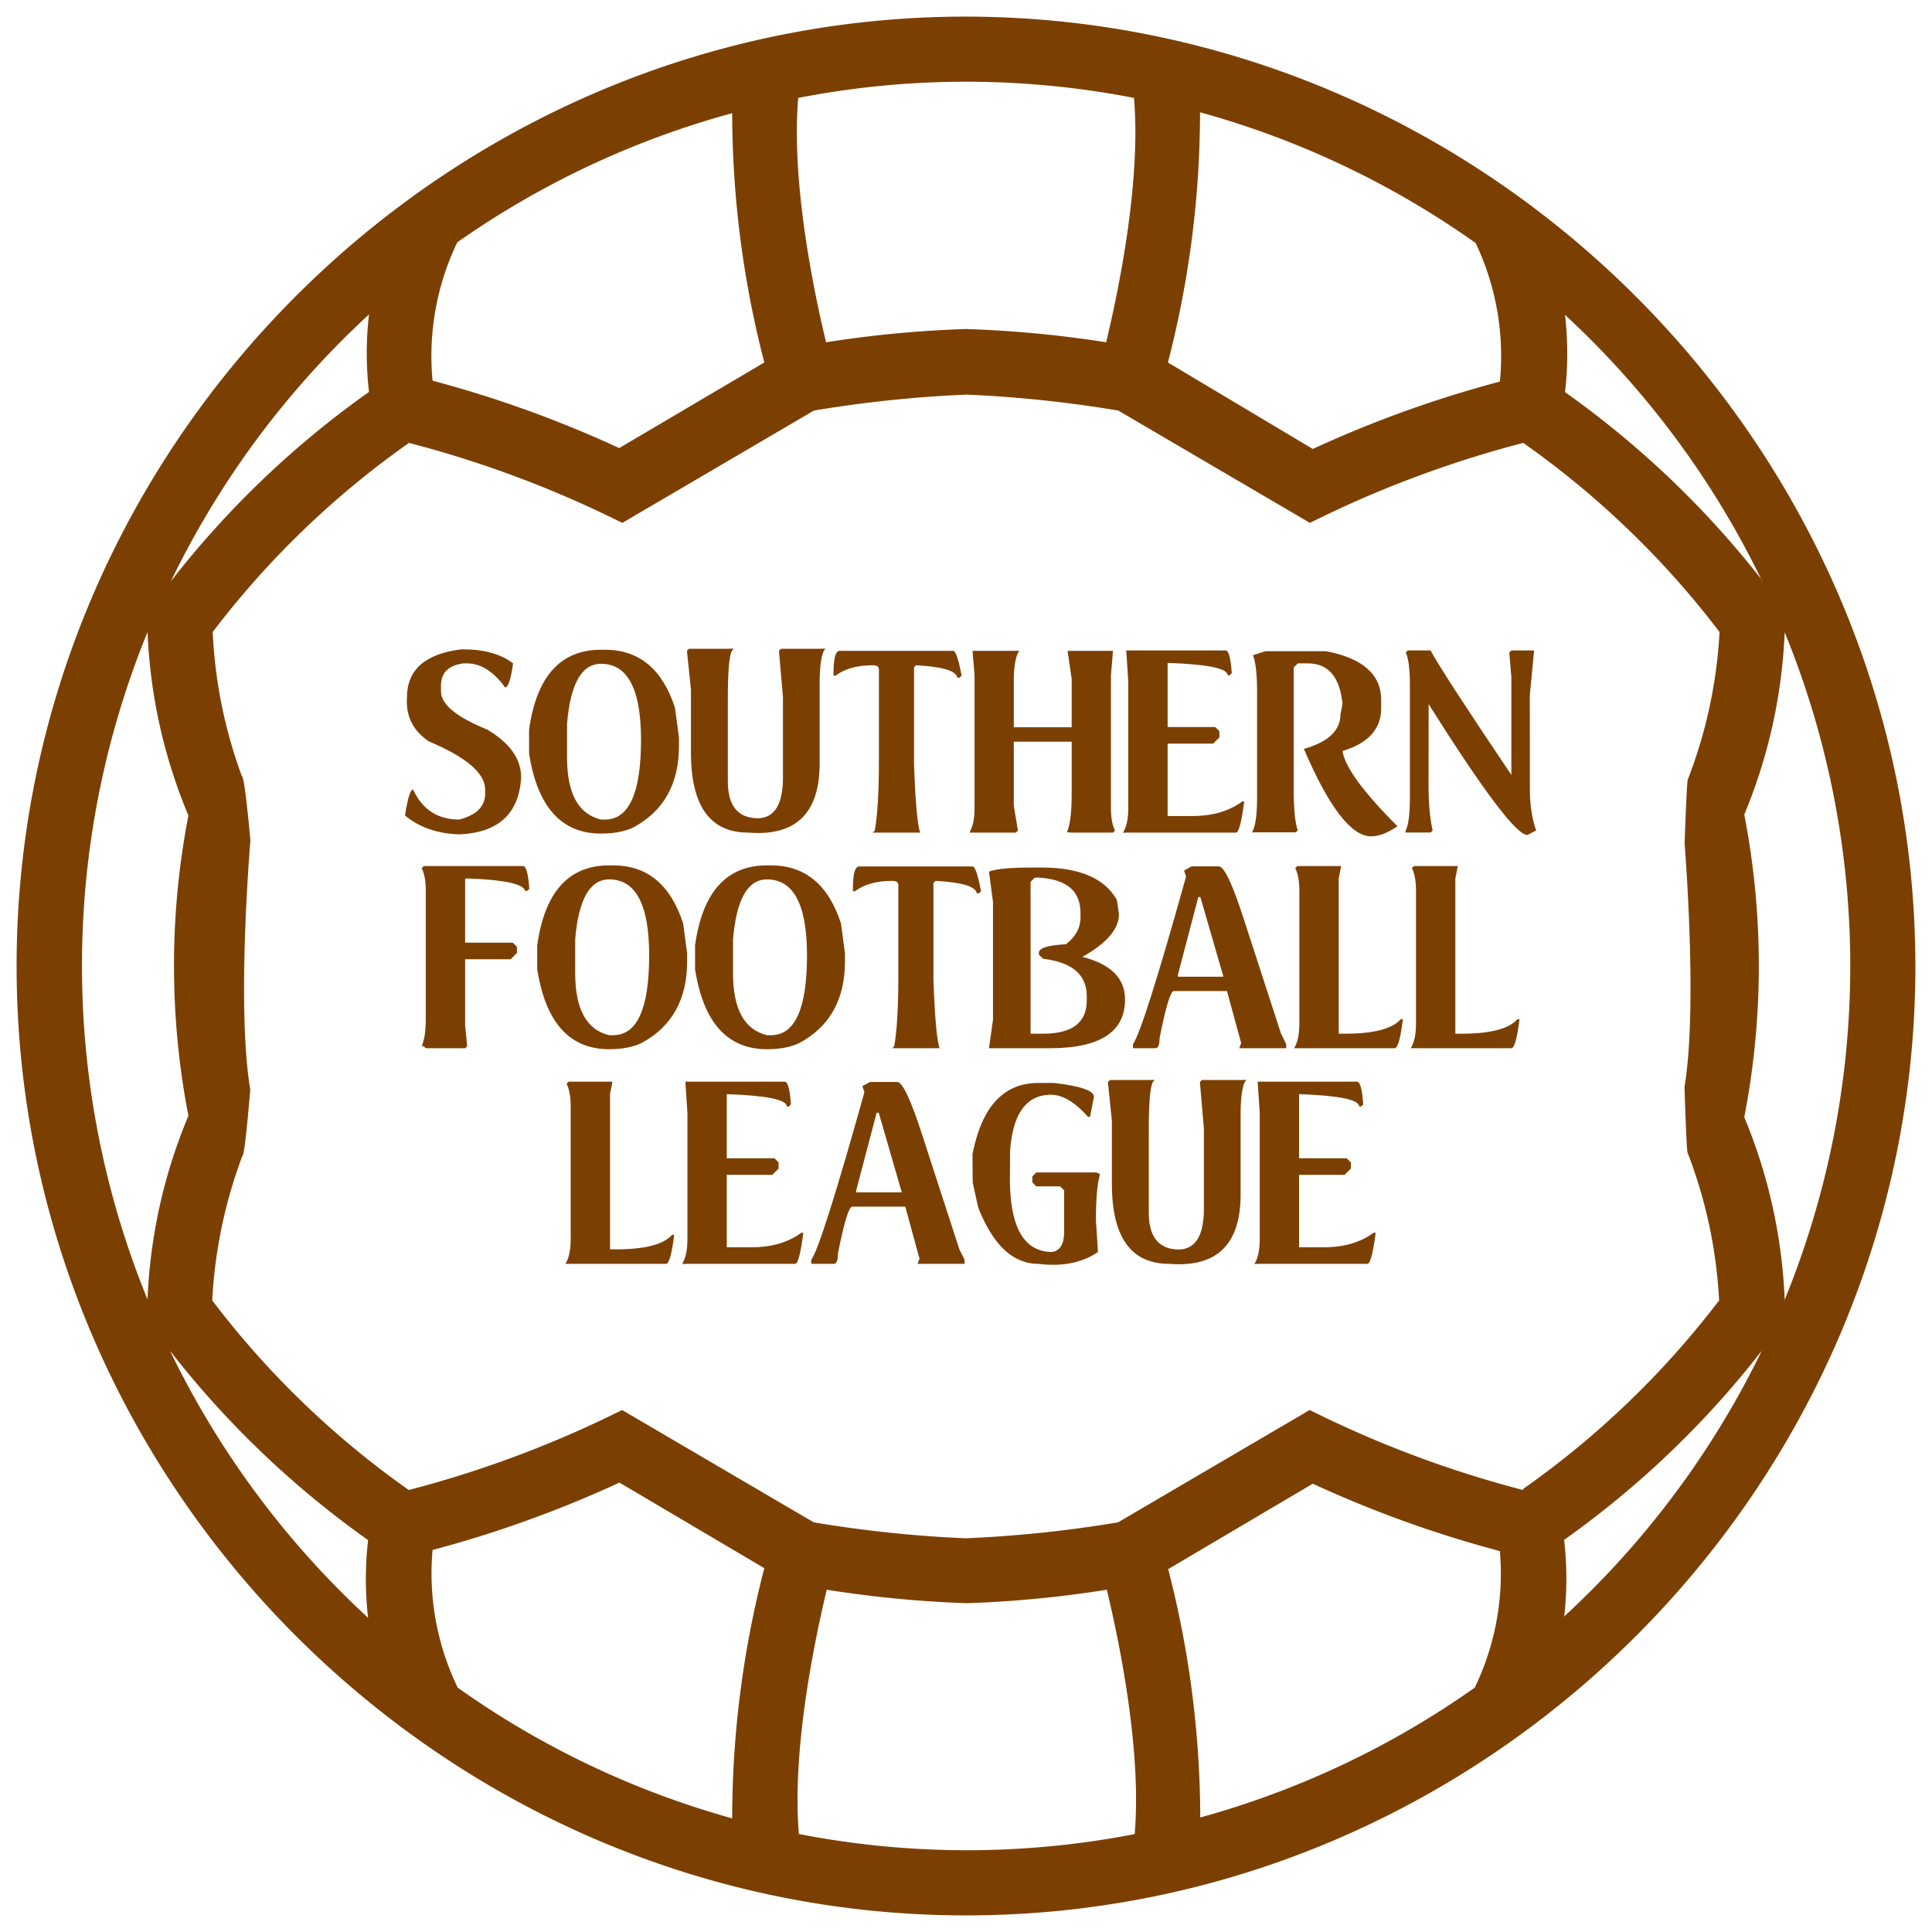
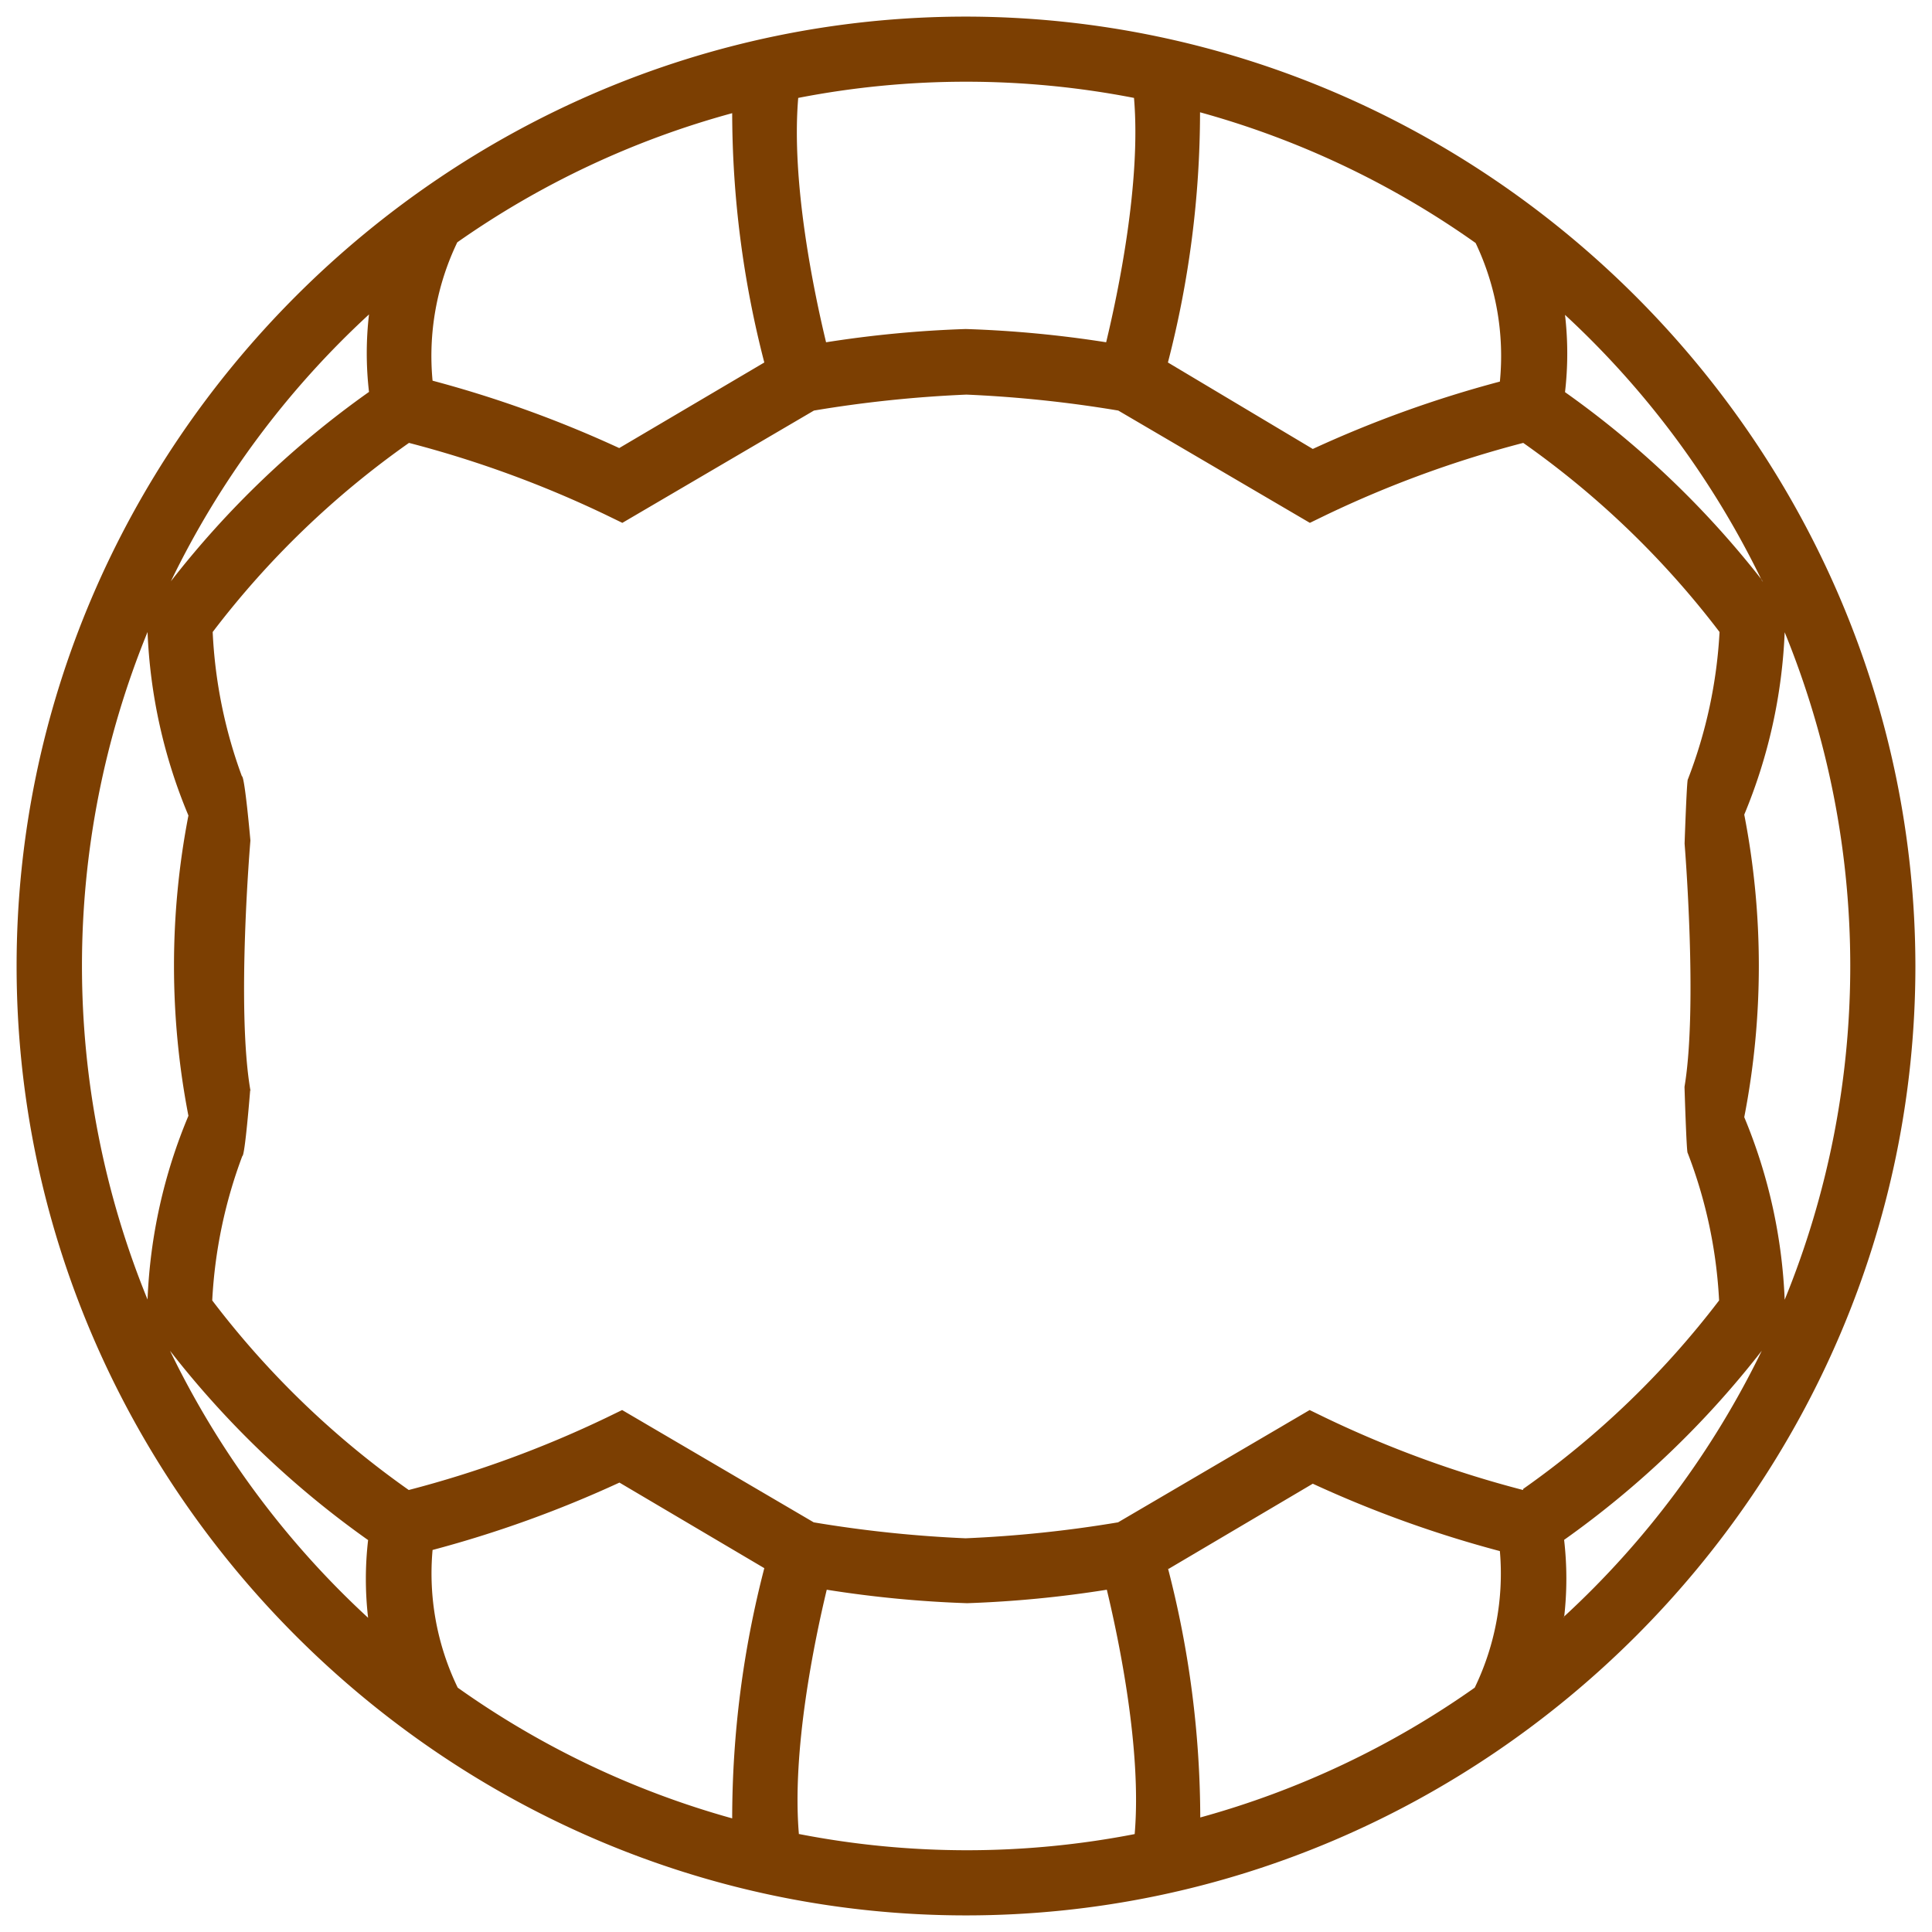
<svg xmlns="http://www.w3.org/2000/svg" xml:space="preserve" style="fill-rule:evenodd;clip-rule:evenodd;stroke-linejoin:round;stroke-miterlimit:2" viewBox="0 0 500 500">
  <path d="m404.821 418.325-.028.244-.175-.058.203-.186ZM206.751 474.637a.194.194 0 0 1 .002.024l-.174-.058.172.034ZM455.775 149.839l.46.589h-.174l-.286-.589ZM302.322 406.091l-.066.039v-.291l.066.252ZM64.799 282.157c.068.016.201.047.398.091l-.39-.046-.008-.045Z" style="fill:#5b2e00" />
  <path d="M250 4.297C384.729 4.456 495.544 115.271 495.703 250c0 134.789-110.914 245.703-245.703 245.703S4.297 384.789 4.297 250 115.211 4.297 250 4.297Zm-52.198 89.515a258.689 258.689 0 0 1-8.312-64.521 227.995 227.995 0 0 0-71.148 33.423 67.898 67.898 0 0 0-6.394 35.807 298.016 298.016 0 0 1 48.304 17.438l37.55-22.147Zm264.071 242.565a228.283 228.283 0 0 0 0-172.754 137.231 137.231 0 0 1-10.462 47.199 204.98 204.98 0 0 1 0 78.298 137.103 137.103 0 0 1 10.462 47.257Zm-57.052 81.948-.203.186.175.058.028-.244a230.165 230.165 0 0 0 51.124-68.753 242.303 242.303 0 0 1-51.152 48.943 87.258 87.258 0 0 1 .028 19.81Zm-292.873-17.194a67.84 67.84 0 0 0 6.51 35.632 227.945 227.945 0 0 0 71.032 33.83 258.317 258.317 0 0 1 8.312-64.754l-37.492-22.147a297.923 297.923 0 0 1-48.362 17.439ZM95.498 81.373a230.061 230.061 0 0 0-51.268 69.055 242.07 242.07 0 0 1 51.268-49.001 86.889 86.889 0 0 1 0-20.054Zm-57.313 82.192a228.283 228.283 0 0 0 0 172.754 136.77 136.77 0 0 1 10.579-47.548 204.002 204.002 0 0 1 0-77.716 136.836 136.836 0 0 1-10.579-47.49ZM293.479 25.339a227.368 227.368 0 0 0-86.9 0c-1.86 21.855 4.069 50.221 7.208 63.242a293.044 293.044 0 0 1 36.155-3.43 293.899 293.899 0 0 1 36.329 3.43c3.139-13.021 9.068-41.445 7.208-63.242Zm-86.728 449.298a227.379 227.379 0 0 0 86.902.024c1.861-21.797-4.068-50.163-7.207-63.242a293.096 293.096 0 0 1-36.155 3.488 293.948 293.948 0 0 1-36.33-3.488c-3.138 13.074-9.063 41.482-7.21 63.218l-.172-.034.174.058-.002-.024Zm95.571-68.546-.066-.252v.291l.066-.039a258.343 258.343 0 0 1 8.305 64.269 227.925 227.925 0 0 0 71.031-33.597 67.779 67.779 0 0 0 6.51-35.342 297.857 297.857 0 0 1-48.42-17.438l-37.426 22.108ZM43.997 349.572a230.09 230.09 0 0 0 51.269 69.113 87.167 87.167 0 0 1 0-20.112 242.123 242.123 0 0 1-51.269-49.001Zm411.778-199.733a230.07 230.07 0 0 0-50.75-68.35 86.61 86.61 0 0 1 0 19.996 242.164 242.164 0 0 1 50.75 48.354l.286.589h.174l-.46-.589Zm-19.826 131.433c3.482-20.768.022-62.883.023-62.955 0 0 .566-16.655.849-16.621a123.72 123.72 0 0 0 8.196-38.131 230.257 230.257 0 0 0-50.804-48.943 282.527 282.527 0 0 0-51.151 18.717l-4.069 1.976-49.583-29.063a321.146 321.146 0 0 0-39.294-4.127 320.8 320.8 0 0 0-39.468 4.127l-49.583 29.063-4.068-1.976a281.779 281.779 0 0 0-51.152-18.717 230.23 230.23 0 0 0-50.803 48.943 124.43 124.43 0 0 0 7.556 37.318c.736-.088 2.208 16.636 2.208 16.636s-3.683 43.235-.007 64.638l-.052-.012s-1.355 17.11-2.033 17.031a124.403 124.403 0 0 0-7.789 37.375 230.237 230.237 0 0 0 50.862 49.06 282.322 282.322 0 0 0 51.151-18.717l4.069-1.977 49.583 29.064a321.54 321.54 0 0 0 39.294 4.127 321.19 321.19 0 0 0 39.468-4.127l49.583-29.064 4.068 1.977a281.676 281.676 0 0 0 51.152 18.717l.058-.291a230.147 230.147 0 0 0 50.687-48.769 123.382 123.382 0 0 0-8.137-38.189c-.296.036-.814-17.09-.814-17.09ZM388.168 98.753a68.018 68.018 0 0 0-6.277-35.864 227.92 227.92 0 0 0-71.323-33.83 258.69 258.69 0 0 1-8.312 64.753l37.492 22.379a298.173 298.173 0 0 1 48.42-17.438Z" style="fill:#7c3f02" />
  <path d="m62.598 200.883 2.209 16.682M436.821 201.696l-.872 16.799" style="fill:none" />
-   <path d="M119.842 168.054c5.467 0 9.783 1.21 12.948 3.63-.593 4.147-1.278 6.22-2.057 6.22-3.029-4.147-6.313-6.22-9.85-6.22h-1.041c-3.808.559-5.713 2.454-5.713 5.687v1.574c0 3.334 3.978 6.618 11.933 9.851 5.873 3.469 8.809 7.608 8.809 12.414-.541 9.309-5.813 14.218-15.816 14.725-5.721-.135-10.469-1.76-14.243-4.874.694-4.485 1.388-6.728 2.082-6.728 2.42 5.179 6.389 7.769 11.907 7.769 4.502-1.134 6.753-3.377 6.753-6.728v-1.041c0-4.214-4.841-8.361-14.522-12.44-4.13-2.742-6.034-6.542-5.712-11.399 0-7.126 4.671-11.273 14.014-12.44h.508ZM155.537 168.155h1.041c8.818 0 14.852 5.002 18.102 15.004l1.041 7.744v2.082c0 9.918-3.969 16.984-11.907 21.199-2.234 1.032-4.993 1.548-8.277 1.548-10.24 0-16.443-6.897-18.609-20.691v-6.195c1.929-13.794 8.133-20.691 18.609-20.691Zm-8.784 19.143v8.784c0 9.275 2.928 14.615 8.784 16.02h1.041c6.212 0 9.318-6.889 9.318-20.666 0-13.1-3.453-19.65-10.359-19.65-4.993 0-7.921 5.17-8.784 15.512ZM188.364 167.901l1.523-.025-.482.558c-.711 1.371-1.058 5.603-1.041 12.694v21.123c0 6.347 2.64 9.521 7.921 9.521 4.231-.186 6.347-3.707 6.347-10.562v-20.716l-1.041-12.06.508-.533h10.028l1.523-.025-.456.558c-.711 1.524-1.067 4.342-1.067 8.455v20.615c.017 12.965-6.144 18.956-18.482 17.974-9.952 0-14.895-6.998-14.827-20.995v-15.995l-1.041-10.054.533-.533h10.054ZM217.306 168.434h29.4c.626 0 1.345 2.141 2.158 6.424l-.559.533h-.533c-.305-1.794-3.867-2.869-10.688-3.225l-.534.534v25.134c.356 9.884.889 15.766 1.6 17.644h-12.262l.507-.533c.711-3.91 1.067-9.969 1.067-18.178v-23.509c0-.728-.534-1.092-1.6-1.092-4.045 0-7.252.897-9.622 2.692h-.533v-.534c0-3.926.533-5.89 1.599-5.89ZM251.682 168.434h12.135l-.381.534c-.71 1.607-1.066 3.926-1.066 6.956v12.288h14.979v-12.517l-1.066-7.261h11.754l-.533 6.424v34.197c0 2.539.356 4.502 1.067 5.89l-.534.533h-10.688l-1.219-.101.153-.432c.711-1.794 1.066-5.001 1.066-9.622v-13.379H262.37v16.578l1.066 6.423-.533.533H250.92l.229-.533c.71-1.388 1.066-3.351 1.066-5.89v-34.197l-.533-6.424ZM291.465 168.333h25.718c.795 0 1.328 1.963 1.599 5.89l-.533.533h-.533c0-1.777-5.179-2.843-15.537-3.199v16.604h12.338l1.066 1.066v1.6l-1.624 1.624h-11.78v18.737h6.423c5.179 0 9.469-1.253 12.871-3.758h.534c-.711 5.366-1.422 8.048-2.133 8.048h-27.876l-1.371.026.305-.559c.711-1.405 1.066-3.368 1.066-5.89v-32.674l-.533-8.048ZM327.44 168.536h15.791c9.478 1.828 14.217 6.042 14.217 12.643v2.107c0 5.383-3.334 9.072-10.003 11.07.576 4.079 5.315 10.569 14.218 19.472-2.522 1.743-4.799 2.615-6.83 2.615-5.128 0-10.925-7.54-17.39-22.621 6.313-1.794 9.469-4.781 9.469-8.962l.533-2.64c-.677-7.024-3.664-10.536-8.962-10.536h-2.615l-1.066 1.066v31.075c0 5.535.356 9.225 1.066 11.069l-.533.508h-10.003l-1.269.026.203-.534c.711-1.523 1.066-4.332 1.066-8.428v-27.394c0-4.553-.355-7.718-1.066-9.495l3.174-1.041ZM370.244 168.333c1.76 3.402 8.725 14.141 20.894 32.217v-25.235l-.533-6.449.533-.533h5.89l-1.117 11.602.026 24.55c.016 3.978.558 7.456 1.624 10.435l-2.259 1.168c-2.742.118-11.264-11.163-25.566-33.843l-.025 20.895c0 4.84.355 8.767 1.066 11.78l-.533.533h-6.525l.102-.533c.711-1.54 1.066-4.392 1.066-8.556v-28.917c0-4.163-.355-7.024-1.066-8.581l.533-.533h5.89ZM135.379 224.136c.796 0 1.329 1.963 1.6 5.89l-.534.533h-.533c-.44-1.777-5.263-2.844-14.471-3.199h-1.066v16.604h12.338l1.067 1.066v1.6l-1.625 1.624h-11.78v17.137l.533 5.357-.533.533h-10.181l-.533-.533h-.533c.711-1.608 1.066-3.927 1.066-6.956v-33.233c0-2.522-.355-4.485-1.066-5.89l.533-.533h25.718ZM157.645 223.958h1.04c8.819 0 14.852 5.001 18.102 15.004l1.041 7.744v2.081c0 9.919-3.969 16.985-11.907 21.199-2.234 1.033-4.993 1.549-8.276 1.549-10.24 0-16.443-6.897-18.61-20.691v-6.195c1.93-13.794 8.133-20.691 18.61-20.691Zm-8.785 19.143v8.784c0 9.275 2.928 14.615 8.785 16.02h1.04c6.212 0 9.318-6.889 9.318-20.666 0-13.1-3.453-19.651-10.358-19.651-4.993 0-7.922 5.171-8.785 15.513ZM198.494 223.958h1.041c8.818 0 14.852 5.001 18.101 15.004l1.041 7.744v2.081c0 9.919-3.969 16.985-11.907 21.199-2.234 1.033-4.993 1.549-8.276 1.549-10.24 0-16.443-6.897-18.61-20.691v-6.195c1.93-13.794 8.133-20.691 18.61-20.691Zm-8.784 19.143v8.784c0 9.275 2.928 14.615 8.784 16.02h1.041c6.211 0 9.317-6.889 9.317-20.666 0-13.1-3.453-19.651-10.358-19.651-4.993 0-7.921 5.171-8.784 15.513ZM222.333 224.237h29.4c.626 0 1.345 2.141 2.158 6.423l-.559.534h-.533c-.305-1.794-3.868-2.869-10.689-3.225l-.533.533v25.135c.356 9.884.889 15.766 1.6 17.644h-12.263l.508-.533c.711-3.91 1.066-9.969 1.066-18.178v-23.509c0-.728-.533-1.092-1.599-1.092-4.045 0-7.253.897-9.622 2.691h-.533v-.533c0-3.926.533-5.89 1.599-5.89ZM266.965 224.517h2.641c9.816 0 16.299 2.801 19.447 8.403l.533 3.656c0 3.842-3.157 7.532-9.47 11.069 7.363 1.862 11.044 5.535 11.044 11.018 0 8.412-6.482 12.618-19.447 12.618h-15.766l1.041-7.362v-30.466l-1.041-7.896c1.828-.693 5.501-1.04 11.018-1.04Zm-.254 3.706v39.301h3.225c7.548 0 11.323-2.877 11.323-8.632v-1.066c0-5.569-3.775-8.802-11.323-9.699l-1.067-1.066v-.533c0-1.185 2.336-1.904 7.008-2.158 2.504-1.93 3.757-4.265 3.757-7.007v-1.066c0-5.704-3.588-8.759-10.765-9.165h-1.066l-1.092 1.091ZM308.399 224.212h7.032c1.388 0 3.58 4.663 6.576 13.989l9.495 29.247 1.371 2.767v1.066h-12.161l.508-1.32-3.682-13.481h-13.735c-.863 0-2.098 4.054-3.706 12.161 0 1.76-.356 2.64-1.067 2.64h-5.813v-1.066c1.76-2.42 6.338-16.866 13.734-43.337l-.507-1.6 1.955-1.066Zm1.726 7.946-5.281 20.082v.533h11.78l-.152-.533-5.814-20.082h-.533ZM335.742 224.136h11.323l-.077.533-.533 2.666v40.189h1.6c7.447 0 12.271-1.253 14.471-3.758h.533c-.609 5.01-1.32 7.515-2.133 7.515h-25.997l.279-.533c.711-1.405 1.067-3.368 1.067-5.89v-34.299c0-2.539-.356-4.502-1.067-5.89l.534-.533ZM365.928 224.136h11.323l-.076.533-.533 2.666v40.189h1.599c7.447 0 12.271-1.253 14.471-3.758h.533c-.609 5.01-1.32 7.515-2.132 7.515h-25.998l.28-.533c.711-1.405 1.066-3.368 1.066-5.89v-34.299c0-2.539-.355-4.502-1.066-5.89l.533-.533ZM147.159 279.939h11.323l-.076.533-.533 2.665v40.19h1.599c7.448 0 12.271-1.253 14.472-3.758h.533c-.61 5.01-1.32 7.515-2.133 7.515h-25.997l.279-.533c.711-1.405 1.066-3.368 1.066-5.89v-34.299c0-2.539-.355-4.502-1.066-5.89l.533-.533ZM177.371 279.939h25.718c.796 0 1.329 1.963 1.6 5.89l-.534.533h-.533c0-1.777-5.179-2.844-15.537-3.199v16.604h12.338l1.067 1.066v1.599l-1.625 1.625h-11.78v18.737h6.423c5.179 0 9.47-1.253 12.872-3.758h.533c-.711 5.365-1.422 8.048-2.133 8.048h-27.876l-1.371.026.305-.559c.711-1.405 1.066-3.368 1.066-5.89v-32.674l-.533-8.048ZM225.151 280.015h7.033c1.388 0 3.579 4.663 6.575 13.989l9.495 29.247 1.371 2.767v1.066h-12.161l.508-1.32-3.681-13.481h-13.735c-.863 0-2.099 4.054-3.707 12.161 0 1.76-.355 2.64-1.066 2.64h-5.814v-1.066c1.76-2.42 6.339-16.866 13.735-43.337l-.508-1.6 1.955-1.066Zm1.727 7.946-5.281 20.082v.533h11.78l-.152-.533-5.814-20.082h-.533ZM251.733 306.012l-.051-7.312c2.386-12.287 8.065-18.431 17.035-18.431h4.088c6.871.795 10.307 1.997 10.307 3.605l-1.015 5.154h-.534c-3.588-4.079-7.015-5.975-10.282-5.687-5.924.355-9.216 5.204-9.876 14.547l-.05 7.591c.101 12.355 3.757 18.533 10.967 18.533 2.048-.355 3.072-2.073 3.072-5.154v-10.815l-1.041-1.015h-6.169l-1.016-1.016v-1.549l1.016-1.04h15.436l.711.228.33.279c-.694 2.454-1.041 6.398-1.041 11.831l.533 8.251c-4.062 2.81-9.207 3.834-15.436 3.072-6.584 0-11.78-4.891-15.588-14.674l-1.396-6.398ZM297.304 279.507l1.523-.025-.482.558c-.711 1.371-1.058 5.602-1.041 12.694v21.123c0 6.347 2.64 9.521 7.921 9.521 4.231-.187 6.347-3.707 6.347-10.562v-20.717l-1.041-12.059.508-.533h10.028l1.524-.025-.457.558c-.711 1.523-1.067 4.342-1.067 8.454v20.615c.017 12.965-6.144 18.957-18.482 17.975-9.952 0-14.895-6.998-14.827-20.996v-15.994l-1.041-10.054.533-.533h10.054ZM325.485 279.939h25.718c.795 0 1.328 1.963 1.599 5.89l-.533.533h-.533c0-1.777-5.179-2.844-15.538-3.199v16.604h12.339l1.066 1.066v1.599l-1.624 1.625h-11.781v18.737h6.424c5.179 0 9.469-1.253 12.871-3.758h.534c-.711 5.365-1.422 8.048-2.133 8.048h-27.876l-1.371.026.305-.559c.71-1.405 1.066-3.368 1.066-5.89v-32.674l-.533-8.048Z" style="fill:#7c3f02;fill-rule:nonzero" />
</svg>